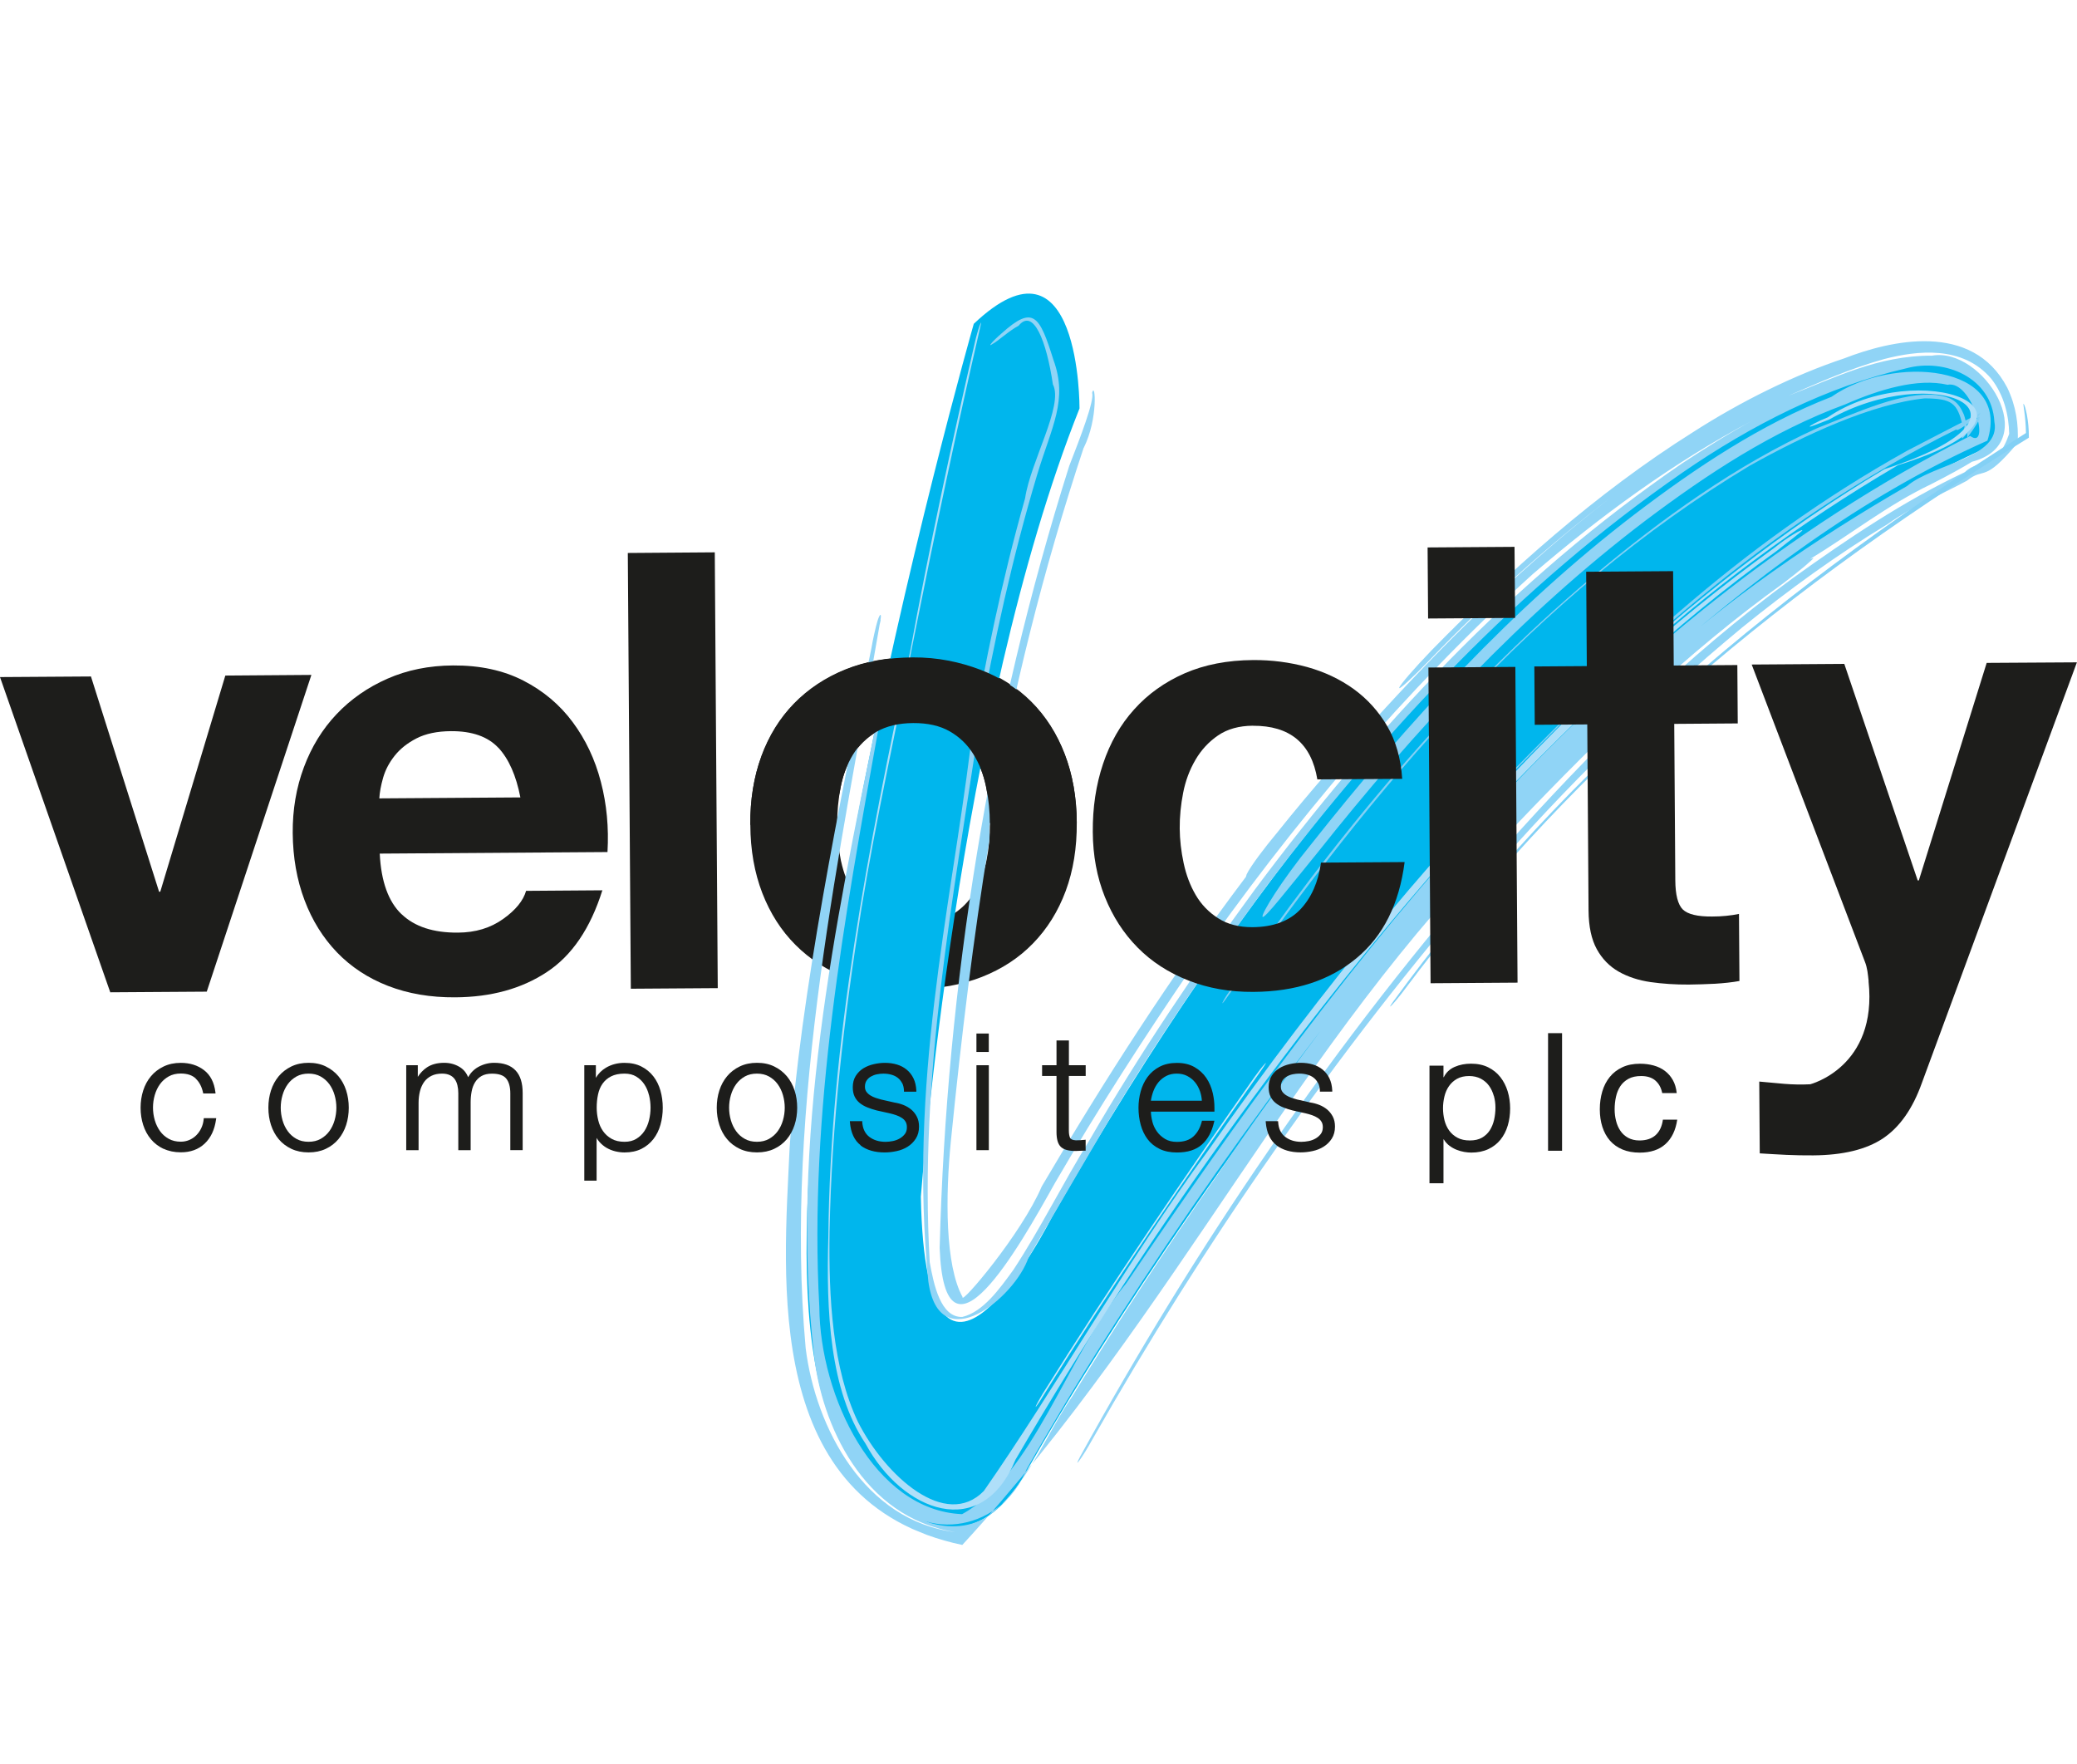
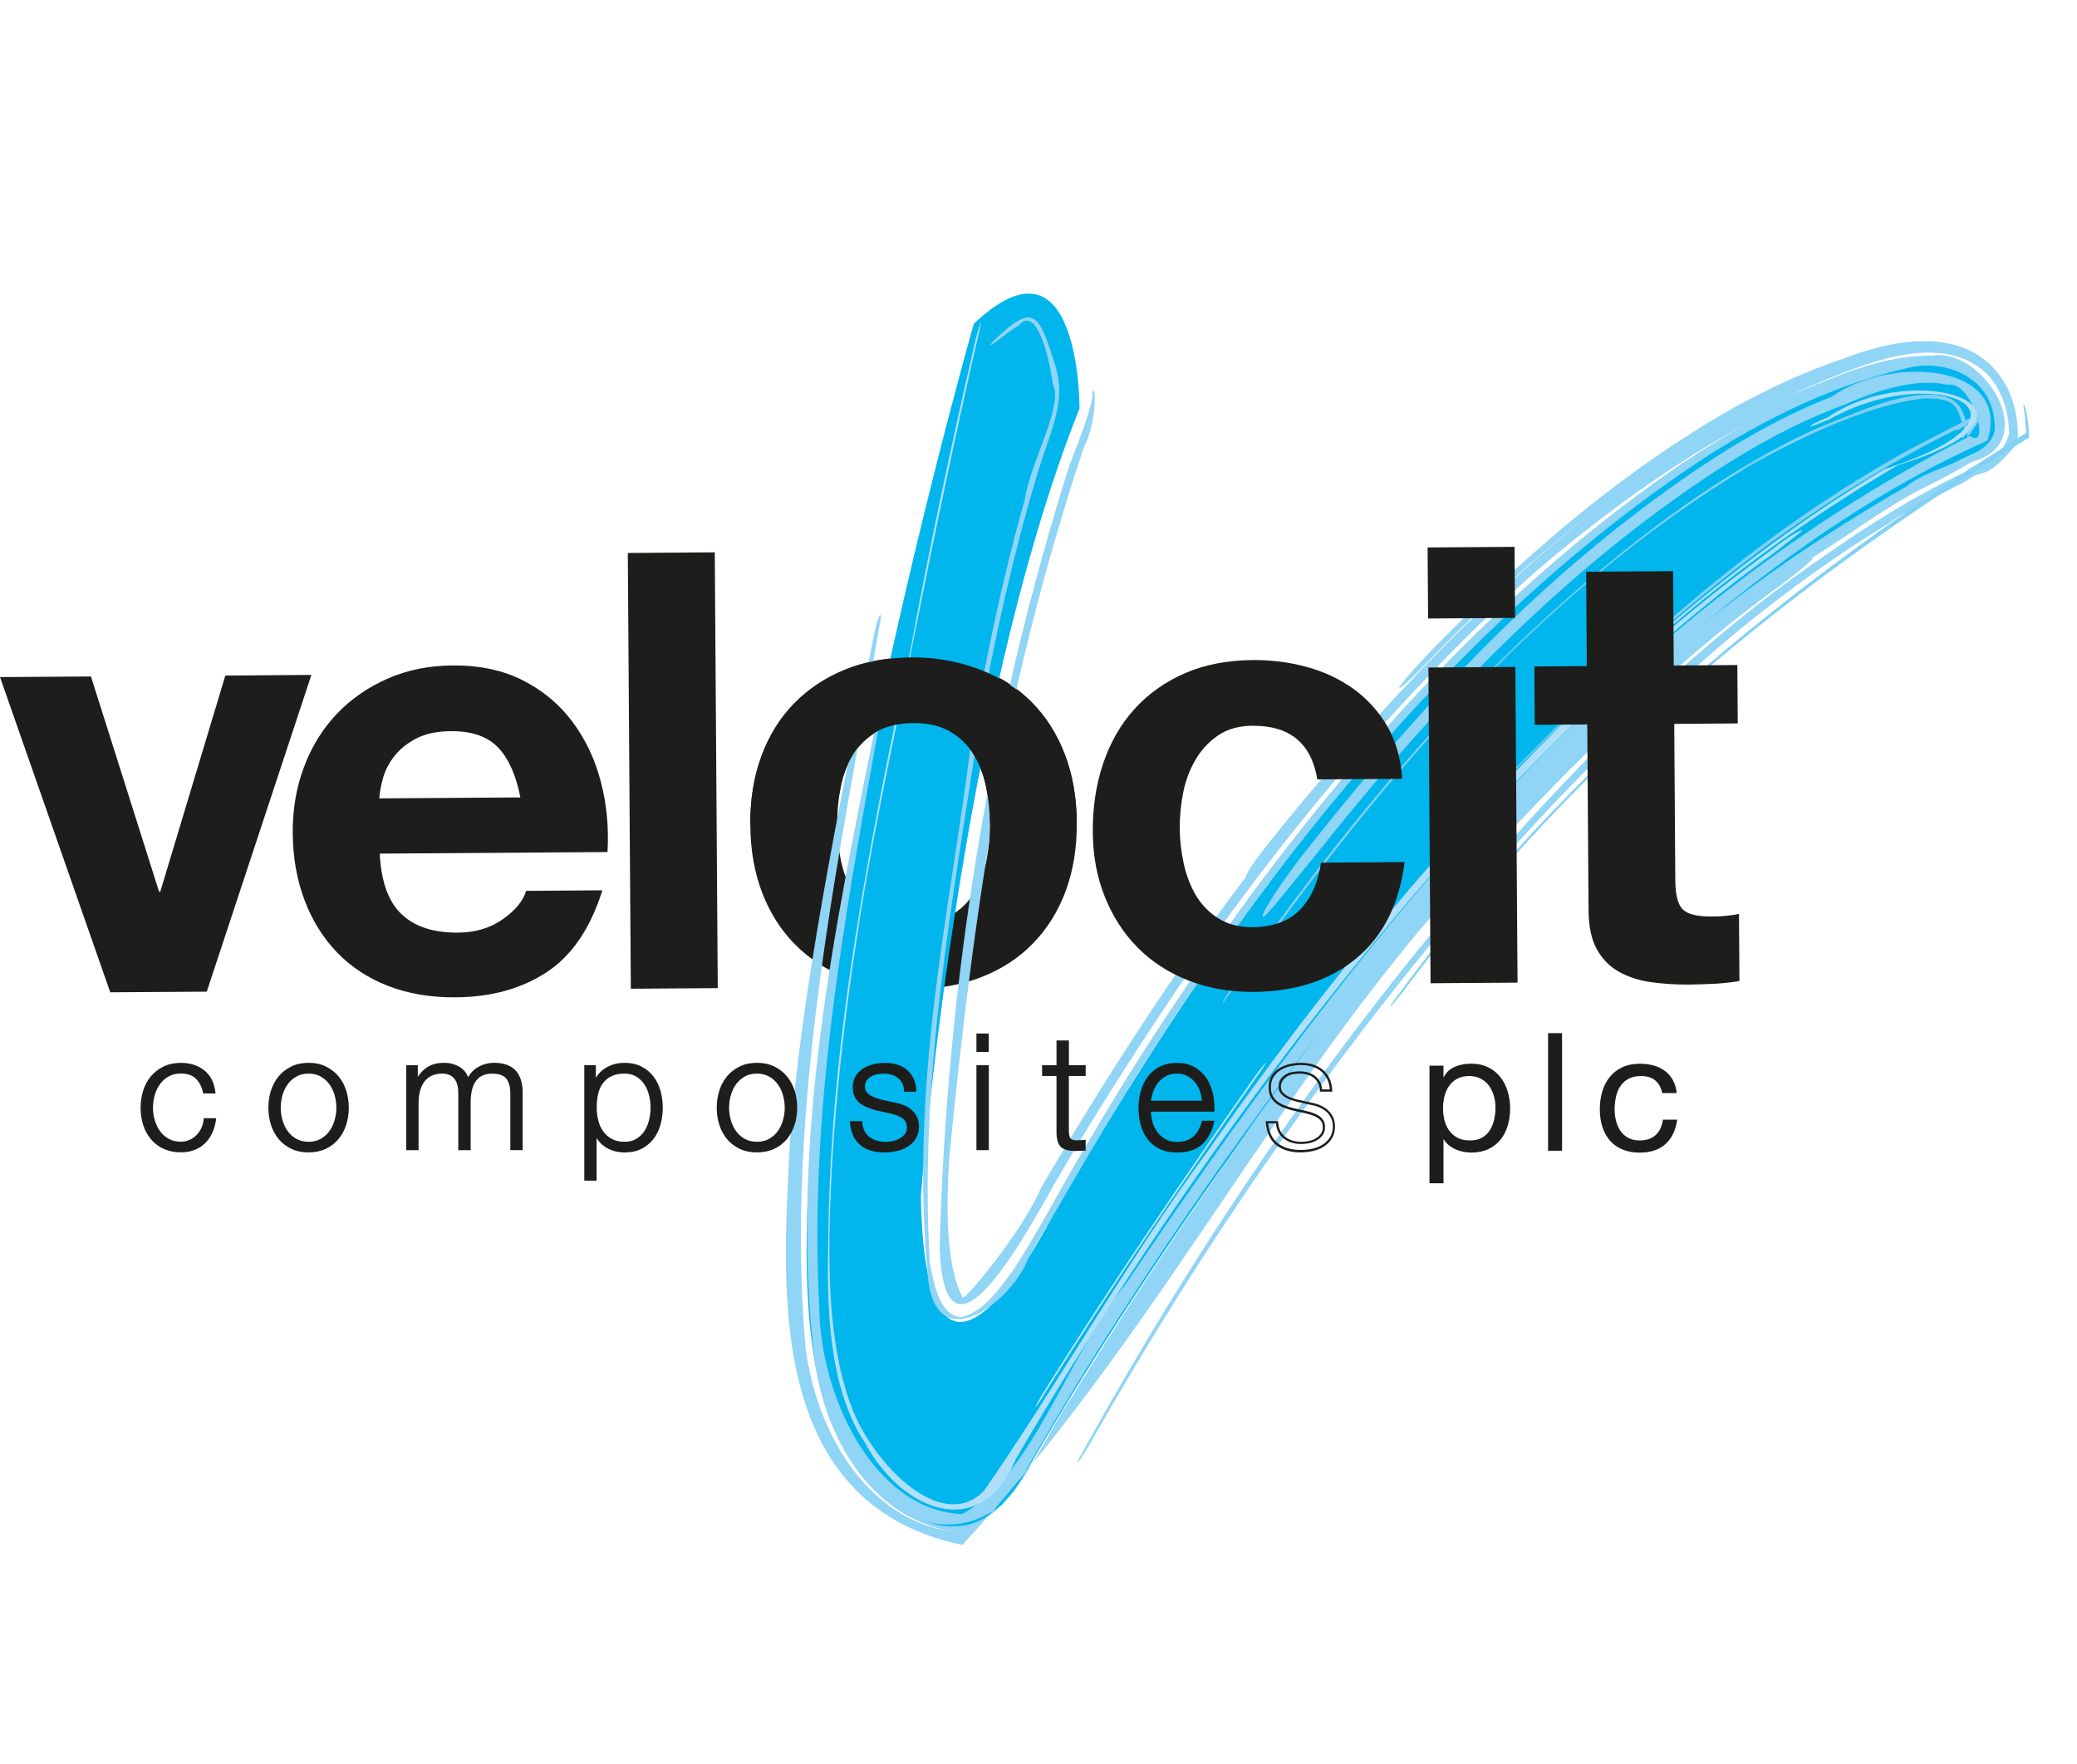
<svg xmlns="http://www.w3.org/2000/svg" id="Layer_1" viewBox="0 0 453.97 385.47">
  <defs>
    <style>.cls-1{clip-path:url(#clippath);}.cls-2{fill:none;}.cls-2,.cls-3,.cls-4,.cls-5,.cls-6,.cls-7,.cls-8{stroke-width:0px;}.cls-3{fill:#1d1d1b;}.cls-4{fill:#c9e8fb;}.cls-5{fill:#afdff9;}.cls-6{fill:#90d4f6;}.cls-7{fill:#83d0f5;}.cls-8{fill:#00b6ed;}</style>
    <clipPath id="clippath">
      <rect class="cls-2" x="121.16" y="81.96" width="325.87" height="221.55" transform="translate(-1.79 382.8) rotate(-67.77)" />
    </clipPath>
  </defs>
  <path class="cls-3" d="m166.41,165.26c1.65-4.51,4.03-8.34,7.13-11.52,3.09-3.17,6.82-5.65,11.16-7.41,4.33-1.76,9.22-2.66,14.65-2.7,5.44-.04,10.35.79,14.77,2.49,4.41,1.7,8.19,4.12,11.32,7.25,3.14,3.15,5.56,6.94,7.28,11.42,1.71,4.48,2.59,9.46,2.63,14.98.04,5.51-.77,10.5-2.42,14.95-1.66,4.45-4.04,8.27-7.14,11.45-3.08,3.18-6.82,5.62-11.22,7.35-4.4,1.71-9.3,2.6-14.72,2.63-5.42.04-10.32-.77-14.69-2.43-4.38-1.65-8.12-4.05-11.26-7.19-3.14-3.13-5.56-6.92-7.28-11.35-1.71-4.43-2.6-9.41-2.62-14.92-.05-5.51.77-10.51,2.42-15m17.42,22.97c.56,2.61,1.48,4.95,2.78,7.03,1.29,2.07,3.01,3.72,5.15,4.95,2.14,1.23,4.8,1.83,7.99,1.81,3.19-.02,5.87-.67,8.03-1.92,2.16-1.25,3.88-2.93,5.15-5.03,1.27-2.08,2.16-4.45,2.68-7.07.52-2.61.77-5.29.74-8.05-.02-2.74-.31-5.44-.86-8.1-.55-2.66-1.47-5-2.77-7.03-1.29-2.03-3.03-3.68-5.22-4.96-2.18-1.27-4.86-1.89-8.05-1.87-3.19.03-5.84.68-7.96,1.99-2.12,1.3-3.83,2.97-5.09,5.02-1.27,2.05-2.17,4.4-2.68,7.08-.51,2.66-.76,5.37-.74,8.11.02,2.75.3,5.43.84,8.05" />
  <path class="cls-8" d="m212.84,70.76s-60.36,211.61-25.94,248.19c0,0,20.11,30.45,36.62,4.08,0,0,97.66-176.39,213.16-226.27,0,0,3.46-29.64-36.7-11.73,0,0-81.61,25.32-170.14,181.11,0,0-27.43,54.15-28.57-4.6,0,0,7.98-105.25,34.68-172.28,0,0,.25-40.62-23.1-18.5" />
  <g class="cls-1">
    <path class="cls-6" d="m236.86,97.84c-8.83,26.62-15.74,54.13-20.51,82.11-.27,1.58.1,2.44-.16,4.03-3.43,20.9-6.06,42.5-8.34,65.24-1.23,12.24-1.29,27.31,2.54,34.24-.5,1.91,12.84-13.7,17.31-24.18,13.62-23.13,28.21-45.92,44.62-67.65l.16-.55c.86-1.79,3.89-5.8,6.63-9.07,7.61-9.54,15.62-18.6,23.87-27.47,15.22-16.56,31.38-32.15,49.07-45.8-14.17,10.88-27.39,22.84-39.63,35.56-3.67,3.8-6.75,6.63-6.59,6,.12-.58,3.28-4.25,7.12-8.23,16.8-17.14,35.88-34.29,57.09-47.62,10.35-6.66,22.11-12.5,33.11-16.15,9.88-3.84,27.93-8.2,35.59,6.45,1.9,3.97,2.47,7.92,2.27,12.03-7.61,9.12-7.15,5.1-11.12,8.29-5.77,3.12-11.87,5.59-17.23,9.42-11.22,6.79-21.79,14.48-31.93,22.69-20.07,16.64-38.61,34.82-55.43,54.22-33.63,38.79-62.3,80.59-86.56,123.22-.93,1.69-2.13,3.64-2.73,4.44-.77,1.08-.68.68.13-.84,24.52-44.52,55-90.32,92.6-132.86,18.86-21.16,39.48-41.76,63.17-59.05,11.87-8.52,24.16-16.81,37.54-23.12,3.21-3.16,6.8-.07,9.7-8.37-.09-4.11-1.12-8.43-3.88-12-6.27-7.43-16.33-6.2-23.45-4.35-7.54,2.1-14.04,5.06-20.96,8.02,10.1-3.89,19.63-8.83,31.41-8.76,11.17-1.99,24.42,19.07,8.76,23.18-1.95,1.2-5.15,2.98-8.99,4.93-9.36,4.46-17.57,10.96-26.4,16.33l.72-.21c.06.16-2.86,2.69-6.56,5.49-21.22,15.23-40,33.51-58.13,52.52l-1.26,1.34c-47.25,46.76-72.88,105.07-120.08,156.33-43.73-9.16-39.06-57.82-37.74-86.88,2.29-33.18,11.18-76.75,17.88-109.13.3-1.81.92-4.57,1.3-5.84.44-1.5.98-2.12.68-.32.12-.04-.07.4-.18,1-8.25,47.9-20.96,105.14-16.18,158.13,2.15,17.45,12.93,37.86,32.75,40.23-20.4-3.17-29.34-23.84-30.93-38.77-5.34-46.66,4.56-93.98,13.61-138.04l-.57,1.79c.84-3.94,1.82-7.57,2.09-7.62.33-.35-.17,2.88-1.01,6.89-7.48,41.51-15.28,84.06-12.95,126.55.14,19.62,12.06,44.48,31.2,45.28,15.53-8.47,22.85-34.48,35.94-50.53,48.26-71.48,103.84-144.38,184.4-185.1,4.59,3.31.53-12.31-4.96-11.19-6.44-1.51-14.89,1-22.34,4.28-16.01,5.9-30.09,15.19-43.68,25.41-27.07,20.55-50.42,45.79-71.73,72.64-6.46,7.91-11.55,14.48-11.95,13.94-.35-.57,4.09-7.84,10.62-15.85,21.01-26.57,43.96-51.63,70.7-72.11,13.32-10.14,27.58-19.68,43.01-25.67,13.39-9.38,39.42-7.1,34.1,9.57-27.8,12.33-52.01,30.75-74.2,50.59,17.16-15.85,36.61-29.1,56.65-40.68,5.77-4.91,20.64-6.13,19.07-14.07-.53-9.51-10.72-13.98-19.33-11.63-17.28,3.98-33.81,12.42-48.78,22.73-35.98,24.81-65.04,56.38-90.78,90.14-12.64,17.12-24.71,34.74-35.76,53.3l-16.47,28.16c-2.89,8.69-19.53,22.47-21.89,5.15-4.29-43.23,4.72-80.63,9.26-116.98,3.11-18.16,6.78-36.05,11.89-54.1,1.18-8.02,8.49-20.34,6.08-24.9-1.38-9.39-4.24-16.81-7.5-12.82-2.01,1.04-4.63,3.46-5.67,3.97-1.19.84-.21-.43,1.99-2.33,6.91-6.21,8.25-3.9,11.3,5.82,3.22,8.79-.37,14.55-3.54,25.03-5.44,18.14-9.43,36.44-12.77,55.03-5.45,37.1-13.1,75.72-10.73,117.14.87,4.87,2.38,12.13,7.12,11.96,4.56-1.09,8.14-6.13,11.19-10.33,5.92-9.01,10.83-19,16.6-28.29,10.99-18.98,23.22-37.11,36.13-54.75,26.09-34.98,56.24-67.77,93.49-93.23,5.11-3.33,10.23-6.58,15.55-9.44-17.58,9.3-33.54,21.05-48.28,33.7-28.1,25.5-52.46,54.44-74.05,85.32-10.66,15.56-20.89,31.42-30.42,47.82-7.85,14.06-24.06,42.83-25.16,14.14,1.49-57.46,10.82-115.56,28.32-170.92,2.38-6.11,5.58-14.4,5-15.97.68-2.71,1.38,5.62-1.84,12.04m29.11,159.06c7.21-10.82,14.92-21.36,22.76-31.8-15.62,20.28-30.38,41.25-44.25,62.87-6.97,10.8-13.64,21.8-20.05,32.97-5.17,13.14-21.92,16.77-31.09,5.3,5.97,7.14,17.94,10.62,25.15,2.89,7.01-6.84,10.45-16.16,15.93-24.11,10.09-16.48,20.7-32.66,31.55-48.14" />
    <path class="cls-4" d="m227.73,305.51c15.35-24.66,32.42-49.65,48.07-71.78.74-1.06,1.15-1.74.68-1.25-.49.49-1.42,1.68-2.29,2.91-14.94,21.26-31.55,45.61-46.3,69.21-.87,1.45-1.53,2.65-1.51,2.82-.08.28.62-.71,1.35-1.9" />
    <path class="cls-7" d="m269.03,216.8c30.93-44.37,66.59-86.9,113.37-115,11.94-6.69,26.71-13.55,38.29-14.74,5.94.05,7.11,1,8.28,5.93,1.9-1.62-3.58,8.87,3.96-2.79l-5.31,2.72-10.7,5.54c-37.86,21.11-64.56,47.49-93.62,77.59-.96,1-1.86,2.05-2.02,2.37.03.11.75-.56,1.71-1.57,31.17-32.88,62.98-62.32,104.59-82.99.27,1.21,9.54-7.89,2.41,1.8.07-1.71-.25-3.64-.75-5.07-1.19-2.79-2.57-3.8-6.07-4.27-7.43-.7-16.49,3.47-25.98,7.25-17.65,8-34.12,19.84-49.32,32.63-30.53,25.79-56.35,57.05-79.25,90.58-1,1.4-1.47,2.37-1.45,2.48.16-.01.95-1.22,1.85-2.45" />
    <path class="cls-7" d="m442.82,94.63c-59.98,37.73-104.75,78.21-138.3,124.24-.85,1.17-.89,1.4-.22.7.65-.69,1.92-2.23,2.72-3.33,33.86-45.16,76.34-83.62,136.43-120.59.04-3.81-.8-7.01-1.15-7.41-.22-.1.47,2.54.51,6.39" />
    <path class="cls-5" d="m222,318.93c30.01-51.37,64.94-99.81,104.08-142.7,19.29-20.07,39.43-39.54,62.2-55.79,3.13-2.5,5.76-4.4,5.65-4.56-.15-.23-3.02,1.37-6.16,3.88-11.46,8.28-22.39,17.11-32.78,26.58.26-.32.33-.49.19-.47,18.04-16.79,38.13-31.56,59.63-44.19,38.11-11.8,4.24-23.84-15.32-10.47-2.31.91-4.05,1.91-3.95,2,.04.18,2-.65,4.26-1.52,22.62-12.89,50.07-1.38,12.1,10.83-22.26,13.29-42.38,29.35-61.17,46.61-1.38,1.27-2.97,2.78-4.59,4.4-30.73,30.03-57.18,62.35-81.92,97.71-17.79,24.22-33.84,52.62-49.18,74.6-8.32,8.54-21.49-3.18-27.53-15.12-5.52-11.66-6.42-26.98-6.19-41.57.45-23.35,3.14-46.73,6.94-70.42,3.25-19.9,7.8-40.18,11.29-58.3,4.98-24.96,9.68-47.19,14.67-68.8.32-1.31.26-1.47-.09-.49-.27.72-.8,2.52-1.03,3.62-4.97,21.55-10.12,45.48-14.16,67.57-9.18,42.77-17.49,85.51-17.89,127.99-.47,16.19.27,33.48,8.13,45.18,8.08,14.97,25.4,21.56,32.81,3.43" />
  </g>
  <polygon class="cls-3" points="24.1 216.86 0 147.97 19.88 147.84 34.77 194.88 35.03 194.88 49.25 147.64 68.06 147.5 45.19 216.72 24.1 216.86" />
  <path class="cls-3" d="m87.79,199.8c2.85,2.73,6.96,4.06,12.3,4.02,3.83-.02,7.11-1.01,9.86-2.97,2.75-1.95,4.42-4.01,5.04-6.16l16.67-.12c-2.62,8.33-6.67,14.29-12.17,17.89-5.49,3.62-12.14,5.45-19.98,5.5-5.43.04-10.32-.8-14.7-2.5-4.38-1.7-8.09-4.15-11.15-7.32-3.05-3.18-5.43-6.98-7.1-11.42-1.68-4.44-2.53-9.32-2.58-14.64-.04-5.16.78-9.96,2.45-14.42,1.66-4.45,4.04-8.32,7.13-11.58,3.1-3.28,6.8-5.85,11.11-7.75,4.31-1.9,9.09-2.87,14.34-2.9,5.87-.04,10.98,1.06,15.36,3.3,4.37,2.24,7.98,5.27,10.8,9.08,2.83,3.8,4.89,8.16,6.16,13.05,1.28,4.88,1.76,10.01,1.45,15.35l-49.78.34c.3,6.11,1.9,10.51,4.76,13.24m21.18-36.35c-2.3-2.46-5.76-3.68-10.38-3.65-3.02.02-5.53.55-7.53,1.58-2,1.03-3.59,2.3-4.78,3.81-1.2,1.51-2.03,3.11-2.51,4.79-.48,1.68-.76,3.19-.83,4.51l30.83-.21c-.93-4.78-2.52-8.38-4.8-10.85" />
  <polygon class="cls-3" points="156.23 120.71 156.88 215.95 137.88 216.08 137.22 120.85 156.23 120.71" />
  <path class="cls-3" d="m273.84,158.6c-3.02.02-5.56.73-7.59,2.11-2.04,1.39-3.69,3.17-4.96,5.35-1.28,2.18-2.18,4.59-2.69,7.21-.51,2.62-.77,5.21-.75,7.79.02,2.49.31,5,.86,7.57.55,2.57,1.42,4.89,2.64,6.97,1.21,2.07,2.85,3.78,4.91,5.08,2.05,1.32,4.55,1.96,7.48,1.95,4.54-.03,8.03-1.32,10.46-3.87,2.42-2.55,3.94-5.97,4.53-10.24l18.28-.12c-1.18,9.17-4.69,16.18-10.54,21.02-5.84,4.85-13.34,7.3-22.51,7.35-5.16.04-9.9-.8-14.23-2.5-4.32-1.7-8.02-4.09-11.07-7.18-3.07-3.1-5.45-6.79-7.18-11.1-1.72-4.29-2.6-9.02-2.63-14.17-.04-5.33.7-10.29,2.24-14.88,1.53-4.58,3.79-8.57,6.8-11.9,3.01-3.36,6.7-5.99,11.04-7.89,4.36-1.9,9.33-2.86,14.94-2.9,4.09-.03,8.03.49,11.82,1.52,3.79,1.05,7.18,2.65,10.18,4.81,2.99,2.17,5.43,4.86,7.33,8.1,1.89,3.24,2.98,7.08,3.28,11.53l-18.55.12c-1.3-7.87-6.01-11.77-14.1-11.72" />
  <path class="cls-3" d="m312.14,135.17l-.11-15.53,19-.13.12,15.53-19.01.13Zm19.07,10.57l.48,69.01-19.01.13-.47-69,19-.13Z" />
  <path class="cls-3" d="m379.73,145.35l.09,12.75-13.88.1.23,34.16c.02,3.2.57,5.34,1.64,6.4,1.08,1.05,3.22,1.57,6.42,1.54,1.06,0,2.09-.05,3.06-.15.98-.1,1.92-.23,2.8-.42l.1,14.66c-1.6.29-3.38.48-5.32.6-1.96.1-3.88.16-5.74.18-2.94.02-5.73-.17-8.36-.54-2.64-.39-4.96-1.14-6.98-2.29-2.01-1.15-3.61-2.78-4.78-4.91-1.17-2.13-1.77-4.93-1.8-8.4l-.28-40.71-11.48.08-.09-12.75,11.47-.08-.14-20.62,19-.13.14,20.62,13.88-.1Z" />
  <path class="cls-3" d="m183.6,172.77c.04-.25.09-.5.14-.74.51-2.62,1.4-4.97,2.67-7.07,1.27-2.09,2.99-3.77,5.15-5.03,2.17-1.24,4.84-1.89,8.03-1.91,3.2-.02,5.86.59,7.99,1.81,2.13,1.22,3.86,2.87,5.15,4.96,1.31,2.07,2.22,4.42,2.78,7.03.04.2.08.41.12.62.47,2.42.71,4.9.72,7.43h.77s18.23-.09,18.23-.09c-.03-5.51-.91-10.48-2.63-14.91-1.72-4.43-4.15-8.22-7.28-11.35-3.14-3.13-6.89-5.54-11.26-7.19-4.37-1.65-9.23-2.7-14.65-2.66-5.43.04-10.04.85-14.44,2.56-4.39,1.72-8.46,4.47-11.54,7.65-3.1,3.18-5.47,7-7.14,11.45-1.65,4.46-2.45,9.45-2.42,14.95l18.01-.11" />
-   <path class="cls-3" d="m408.43,214.44c-.16-1.51-.28-2.94-.83-4.29l-24.73-64.92,20.24-.14,16.04,47.32h.25s14.83-47.54,14.83-47.54l19.72-.12-33.88,91.91c-2.01,5.64-4.84,9.67-8.5,12.12-3.65,2.44-8.74,3.67-15.27,3.72-1.97.02-3.92-.03-5.83-.11-1.93-.09-3.88-.21-5.84-.33l-.11-15.69c1.78.16,3.62.32,5.5.5,1.88.15,3.75.19,5.64.09,0,0,14.76-3.75,12.75-22.51" />
  <path class="cls-3" d="m42.94,235.54c-.82-.77-1.96-1.15-3.43-1.15-1.05,0-1.97.22-2.77.66-.79.44-1.45,1.03-1.98,1.75-.52.72-.92,1.55-1.19,2.47-.27.92-.4,1.86-.4,2.82s.13,1.9.4,2.82c.27.92.66,1.74,1.19,2.47.53.72,1.18,1.31,1.98,1.75.79.44,1.72.67,2.77.67.68,0,1.32-.13,1.92-.38.61-.26,1.14-.61,1.61-1.07.47-.45.85-1,1.15-1.63.3-.63.49-1.32.56-2.06h2.21c-.3,2.19-1.11,3.9-2.42,5.13-1.31,1.23-2.99,1.84-5.04,1.84-1.38,0-2.6-.25-3.66-.75-1.06-.5-1.95-1.18-2.68-2.05-.72-.86-1.27-1.87-1.65-3.03-.37-1.16-.56-2.39-.56-3.69s.19-2.54.56-3.69c.37-1.15.92-2.16,1.65-3.03.72-.86,1.62-1.55,2.68-2.06,1.06-.51,2.28-.77,3.66-.77,1.94,0,3.58.51,4.92,1.54,1.34,1.03,2.14,2.58,2.4,4.65h-2.21c-.3-1.35-.86-2.41-1.68-3.18Z" />
  <path class="cls-3" d="m35.75,251.08c-1.09-.52-2.02-1.22-2.76-2.11h0c-.75-.89-1.31-1.93-1.69-3.11h0c-.38-1.18-.57-2.44-.57-3.77h0c0-1.33.19-2.59.57-3.77h0c.38-1.18.94-2.22,1.69-3.11h0c.74-.89,1.67-1.6,2.76-2.13h0c1.1-.53,2.36-.8,3.77-.8h0c1.98,0,3.68.53,5.07,1.59h0c1.4,1.07,2.23,2.7,2.49,4.82h0l.03.28h-2.69l-.04-.19c-.29-1.32-.83-2.33-1.61-3.06h0l.17-.18.17-.18c.82.77,1.38,1.82,1.71,3.12h1.72c-.29-1.89-1.04-3.27-2.26-4.21h0c-1.29-.99-2.87-1.49-4.76-1.49h0c-1.35,0-2.53.25-3.55.75h0c-1.03.5-1.89,1.16-2.59,2h0c-.7.84-1.23,1.82-1.6,2.94h0c-.37,1.13-.55,2.33-.55,3.62h0c0,1.28.18,2.49.55,3.61h0c.36,1.13.9,2.11,1.6,2.94h0c.7.83,1.56,1.49,2.59,1.98h0c1.02.48,2.21.73,3.55.73h0c2,0,3.61-.59,4.87-1.77h0c1.2-1.13,1.97-2.68,2.3-4.69h-1.69c-.09.69-.27,1.33-.56,1.92h0c-.31.65-.72,1.22-1.21,1.7h0c-.49.48-1.05.85-1.69,1.12h0c-.64.27-1.31.4-2.02.4h0c-1.08,0-2.05-.23-2.89-.7h0c-.82-.46-1.51-1.07-2.06-1.82h0c-.54-.75-.95-1.6-1.23-2.55h0c-.28-.94-.41-1.91-.41-2.89h0c0-.98.14-1.94.41-2.89h0c.27-.95.69-1.8,1.23-2.54h0c.55-.75,1.23-1.36,2.06-1.82h0c.83-.46,1.8-.7,2.89-.7h0c1.51,0,2.73.4,3.6,1.22h0l-.17.18-.17.18c-.76-.72-1.83-1.08-3.26-1.09h0c-1.01,0-1.89.21-2.64.63h0c-.76.43-1.39.98-1.9,1.68h0c-.51.7-.89,1.5-1.15,2.39h0c-.26.9-.39,1.81-.39,2.75h0c0,.93.13,1.85.39,2.75h0c.26.9.65,1.69,1.15,2.39h0c.5.7,1.13,1.25,1.9,1.68h0c.75.42,1.63.63,2.64.63h0c.64,0,1.25-.12,1.83-.36h0c.58-.25,1.09-.58,1.53-1.02h0c.44-.43.81-.95,1.1-1.56h0c.29-.6.47-1.26.54-1.98h0l.02-.22h2.72l-.04.28c-.31,2.24-1.14,4.01-2.49,5.28h0c-1.35,1.27-3.11,1.91-5.21,1.9h-.02c-1.4,0-2.65-.26-3.75-.78h0Z" />
  <path class="cls-3" d="m71.1,233.3c1.06.51,1.95,1.2,2.68,2.06.72.86,1.27,1.87,1.64,3.03.37,1.16.56,2.39.56,3.69s-.19,2.54-.56,3.69c-.37,1.15-.92,2.16-1.64,3.03-.72.86-1.62,1.55-2.68,2.05-1.06.5-2.28.75-3.66.75s-2.6-.25-3.66-.75c-1.06-.5-1.95-1.18-2.68-2.05-.72-.86-1.27-1.87-1.64-3.03-.37-1.16-.56-2.39-.56-3.69s.19-2.54.56-3.69c.37-1.15.92-2.16,1.64-3.03.72-.86,1.62-1.55,2.68-2.06,1.06-.51,2.28-.77,3.66-.77s2.6.26,3.66.77Zm-6.42,1.75c-.79.44-1.45,1.03-1.98,1.75-.52.72-.92,1.55-1.19,2.47-.27.92-.4,1.86-.4,2.82s.13,1.9.4,2.82c.27.92.67,1.74,1.19,2.47.53.72,1.18,1.31,1.98,1.75.79.44,1.72.67,2.77.67s1.97-.22,2.77-.67c.79-.44,1.45-1.03,1.98-1.75.52-.72.92-1.55,1.19-2.47.27-.92.4-1.86.4-2.82s-.13-1.9-.4-2.82c-.27-.92-.67-1.74-1.19-2.47-.53-.72-1.18-1.31-1.98-1.75-.79-.44-1.72-.66-2.77-.66s-1.97.22-2.77.66Z" />
  <path class="cls-3" d="m67.44,251.85c-1.41,0-2.66-.26-3.76-.78h0c-1.09-.52-2.02-1.22-2.76-2.11h0c-.74-.89-1.31-1.93-1.69-3.11h0c-.38-1.18-.57-2.44-.57-3.77h0c0-1.33.19-2.59.57-3.77h0c.38-1.18.95-2.22,1.69-3.11h0c.75-.89,1.67-1.6,2.76-2.13h0c1.1-.53,2.36-.8,3.77-.8h0c1.41,0,2.67.26,3.77.8h0l-.11.23-.11.22c-1.02-.5-2.2-.74-3.55-.75h0c-1.35,0-2.52.25-3.55.75h0c-1.03.5-1.89,1.16-2.6,2h0c-.7.84-1.23,1.82-1.6,2.94h0c-.37,1.13-.55,2.33-.55,3.62h0c0,1.28.18,2.49.55,3.61h0c.36,1.13.9,2.11,1.6,2.94h0c.7.83,1.56,1.49,2.59,1.98h0c1.02.48,2.2.73,3.55.73h0c1.35,0,2.53-.25,3.55-.73h0c1.03-.49,1.89-1.15,2.59-1.98h0c.7-.84,1.23-1.82,1.6-2.94h0c.36-1.13.55-2.33.55-3.61h0c0-1.28-.18-2.49-.55-3.62h0c-.37-1.13-.9-2.1-1.6-2.94h0c-.7-.84-1.56-1.5-2.59-2h0l.11-.22.11-.23c1.09.53,2.01,1.24,2.76,2.13h0c.74.89,1.31,1.93,1.69,3.11h0c.38,1.18.57,2.44.57,3.77h0c0,1.33-.19,2.59-.57,3.77h0c-.38,1.18-.95,2.22-1.69,3.11h0c-.75.89-1.67,1.6-2.76,2.11h0c-1.09.52-2.35.78-3.75.78h-.02Zm-2.89-2.52c-.82-.46-1.51-1.07-2.06-1.82h0c-.54-.75-.95-1.6-1.23-2.55h0c-.27-.94-.41-1.91-.41-2.89h0c0-.98.14-1.94.41-2.89h0c.28-.95.69-1.8,1.23-2.54h0c.55-.75,1.24-1.36,2.06-1.82h0c.83-.46,1.8-.7,2.89-.7h0c1.09,0,2.05.23,2.89.7h0c.82.46,1.51,1.07,2.06,1.82h0c.54.75.95,1.6,1.23,2.54h0c.27.94.41,1.91.41,2.89h0c0,.98-.14,1.94-.41,2.89h0c-.28.95-.69,1.8-1.23,2.55h0c-.55.75-1.23,1.36-2.06,1.82h0c-.83.47-1.8.7-2.89.7h0c-1.08,0-2.05-.23-2.89-.7h0Zm-1.65-12.39c-.51.7-.89,1.5-1.15,2.39h0c-.26.9-.39,1.81-.39,2.75h0c0,.93.13,1.85.39,2.75h0c.26.9.64,1.69,1.15,2.39h0c.51.7,1.13,1.25,1.9,1.68h0c.75.42,1.63.63,2.64.63h0c1.01,0,1.89-.21,2.64-.63h0c.76-.43,1.39-.98,1.9-1.68h0c.51-.7.89-1.49,1.15-2.39h0c.26-.9.39-1.81.39-2.75h0c0-.93-.13-1.85-.39-2.75h0c-.26-.9-.64-1.69-1.15-2.39h0c-.51-.69-1.14-1.25-1.9-1.68h0c-.75-.42-1.63-.63-2.64-.63h0c-1.01,0-1.89.21-2.64.63h0c-.76.43-1.39.98-1.9,1.68h0Z" />
  <path class="cls-3" d="m91.07,233.05v3.04h.1c.58-1.12,1.35-1.99,2.29-2.62.95-.63,2.15-.94,3.62-.94,1.19,0,2.27.29,3.24.87.97.58,1.62,1.47,1.94,2.66.54-1.19,1.33-2.08,2.38-2.66,1.05-.58,2.17-.87,3.36-.87,3.99,0,5.99,2.11,5.99,6.33v12.25h-2.21v-12.15c0-1.49-.31-2.63-.95-3.41-.63-.78-1.74-1.17-3.32-1.17-.96,0-1.75.18-2.38.54-.63.36-1.13.85-1.51,1.45-.37.61-.64,1.3-.79,2.08-.15.78-.23,1.59-.23,2.43v10.22h-2.21v-12.25c0-.61-.06-1.18-.19-1.73-.13-.55-.34-1.03-.63-1.43-.29-.41-.68-.73-1.17-.96-.49-.23-1.08-.35-1.79-.35-.93,0-1.74.17-2.43.51-.69.34-1.25.81-1.68,1.4-.43.59-.75,1.29-.96,2.1-.21.81-.31,1.69-.31,2.64v10.08h-2.21v-18.06h2.03Z" />
  <path class="cls-3" d="m111.54,251.36v-12.39c0-1.46-.31-2.54-.89-3.25h0c-.56-.7-1.58-1.08-3.13-1.08h0c-.93,0-1.67.18-2.26.51h0c-.6.34-1.06.8-1.42,1.37h0c-.36.58-.61,1.24-.75,2h0c-.15.77-.22,1.56-.22,2.38h0v10.47h-2.7v-12.5c0-.59-.06-1.15-.19-1.68h0c-.12-.52-.32-.97-.59-1.35h0c-.27-.37-.62-.67-1.08-.88h0c-.45-.21-1.01-.33-1.68-.33h0c-.9,0-1.68.16-2.32.48h0c-.65.32-1.18.76-1.59,1.32h0c-.41.57-.72,1.24-.92,2.02h0c-.2.78-.31,1.64-.31,2.58h0v10.33h-2.7v-18.56h2.28v.25-.25h.25v2.54c.54-.86,1.22-1.55,2.01-2.08h0c1-.66,2.26-.99,3.76-.99h0c1.23,0,2.36.3,3.37.91h0c.86.52,1.48,1.27,1.86,2.23h0c.54-.96,1.28-1.71,2.21-2.23h0c1.09-.6,2.25-.91,3.48-.91h0c2.04,0,3.61.54,4.67,1.66h0c1.06,1.12,1.56,2.77,1.56,4.92h0v12.5h-2.7Zm-.5-15.96c.68.85,1,2.04,1,3.57h0v11.9h1.71v-12c-.04-4.14-1.85-6.05-5.74-6.08h0c-1.15,0-2.22.28-3.24.84h0c-1,.56-1.75,1.4-2.27,2.54h0l-.29.63-.18-.67c-.32-1.14-.92-1.96-1.83-2.51h0c-.93-.56-1.96-.84-3.11-.84h0c-1.43,0-2.59.31-3.48.9h0c-.91.61-1.64,1.44-2.21,2.53h0l-.07.13h-.51v-3.04h-1.53v17.56h1.71v-9.83c0-.98.11-1.88.32-2.71h0c.22-.83.55-1.56,1-2.18h0c.45-.63,1.05-1.12,1.77-1.48h0c.73-.36,1.58-.53,2.54-.53h0c.73,0,1.36.12,1.89.37h0c.52.25.95.6,1.27,1.04h0c.31.44.53.95.67,1.52h0c.13.57.2,1.17.2,1.79h0v12s1.7,0,1.7,0v-9.97c0-.85.08-1.68.23-2.48h0c.16-.81.43-1.53.82-2.17h0c.39-.64.93-1.16,1.6-1.54h0c.68-.39,1.52-.57,2.5-.57h0c1.62,0,2.82.4,3.52,1.26h0Z" />
  <path class="cls-3" d="m129.99,233.05v3.43h.07c.51-1.26,1.35-2.23,2.5-2.92,1.15-.69,2.47-1.03,3.94-1.03,1.38,0,2.57.26,3.59.77,1.02.51,1.86,1.21,2.54,2.08.68.87,1.18,1.89,1.5,3.04.33,1.15.49,2.37.49,3.66s-.16,2.5-.49,3.66c-.33,1.16-.83,2.17-1.5,3.04-.68.87-1.52,1.56-2.54,2.06-1.02.5-2.21.75-3.59.75-.65,0-1.31-.08-1.96-.25-.65-.16-1.26-.41-1.82-.74-.56-.33-1.06-.73-1.49-1.22-.43-.49-.76-1.06-1-1.72h-.07v10.08h-2.21v-24.71h2.03Zm12.09,6.25c-.22-.92-.57-1.74-1.05-2.47-.48-.72-1.09-1.31-1.84-1.77-.75-.46-1.65-.68-2.69-.68-1.21,0-2.23.21-3.04.63-.82.42-1.47.98-1.96,1.68-.49.7-.83,1.52-1.03,2.45-.2.93-.3,1.91-.3,2.94,0,.93.11,1.86.33,2.78.22.92.58,1.74,1.08,2.47.5.72,1.15,1.31,1.96,1.77.8.45,1.79.68,2.96.68,1.05,0,1.95-.23,2.69-.68.75-.45,1.36-1.04,1.84-1.77.48-.72.83-1.55,1.05-2.47.22-.92.33-1.85.33-2.78s-.11-1.86-.33-2.78Z" />
  <path class="cls-3" d="m127.71,258.01v-25.21h2.28v.25-.25h.25v2.75c.53-.91,1.27-1.65,2.19-2.2h0c1.19-.71,2.56-1.07,4.06-1.07h0c1.41,0,2.64.26,3.7.8h0c1.05.53,1.92,1.25,2.62,2.15h0c.7.9,1.21,1.95,1.55,3.13h0c.33,1.18.5,2.42.5,3.73h0c0,1.3-.17,2.55-.5,3.72h0c-.33,1.18-.85,2.23-1.55,3.13h0c-.7.9-1.58,1.62-2.62,2.14h0c-1.05.52-2.29.78-3.7.78h0c-.67,0-1.35-.09-2.02-.25h0c-.68-.17-1.3-.42-1.89-.76h0c-.58-.34-1.1-.77-1.55-1.28h0c-.24-.27-.45-.57-.63-.88h0v9.33h-2.7Zm.5-.5h1.71v-10.08h.5l.06.17c.22.63.54,1.17.95,1.63h0c.42.47.89.86,1.42,1.17h0c.54.32,1.12.55,1.76.71h0c.63.16,1.27.24,1.9.24h0c1.35,0,2.5-.25,3.48-.73h0c.98-.49,1.8-1.15,2.45-1.99h0c.66-.85,1.14-1.83,1.46-2.96h0c.32-1.13.48-2.33.48-3.59h0c0-1.26-.16-2.46-.48-3.59h0c-.32-1.13-.8-2.11-1.46-2.96h0c-.66-.85-1.47-1.51-2.45-2.01h0c-.97-.49-2.13-.74-3.47-.74h0c-1.43,0-2.69.33-3.81,1h0c-1.11.66-1.9,1.59-2.4,2.8h0l-.06.16h-.49v-3.43h-1.53v24.21h0Zm5.21-8.2c-.84-.47-1.52-1.09-2.04-1.84h0c-.52-.75-.89-1.6-1.12-2.55h0c-.23-.94-.34-1.89-.34-2.84h0c0-1.04.1-2.04.3-2.99h0c.2-.96.56-1.81,1.07-2.54h0c.52-.73,1.2-1.32,2.05-1.76h0c.86-.44,1.92-.66,3.16-.66h0c1.08,0,2.03.24,2.83.72h0c.78.47,1.42,1.09,1.92,1.84h0c.5.75.86,1.6,1.08,2.55h0l-.24.06-.24.06c-.21-.89-.55-1.69-1.02-2.39h0c-.46-.69-1.04-1.25-1.76-1.69h0c-.7-.43-1.55-.65-2.57-.65h0c-1.19,0-2.16.21-2.93.6h0c-.79.4-1.4.94-1.87,1.6h0c-.47.67-.8,1.45-.99,2.36h0c-.2.92-.29,1.88-.29,2.89h0c0,.91.11,1.82.33,2.72h0c.21.9.56,1.69,1.05,2.39h0c.48.69,1.1,1.25,1.88,1.69h0c.76.43,1.7.65,2.83.65h0c1.02,0,1.86-.22,2.57-.65h0c.72-.44,1.3-1,1.76-1.69h0c.46-.7.8-1.49,1.02-2.39h0c.22-.9.33-1.81.33-2.72h0c0-.91-.11-1.82-.33-2.73h0l.24-.06.24-.06c.23.94.34,1.89.34,2.84h0c0,.95-.11,1.9-.34,2.84h0c-.23.95-.59,1.8-1.08,2.55h0c-.5.75-1.14,1.37-1.92,1.84h0c-.79.48-1.74.72-2.83.72h0c-1.2,0-2.23-.24-3.08-.72h0Z" />
  <path class="cls-3" d="m169.1,233.3c1.06.51,1.95,1.2,2.68,2.06.72.86,1.27,1.87,1.64,3.03.37,1.16.56,2.39.56,3.69s-.19,2.54-.56,3.69c-.37,1.15-.92,2.16-1.64,3.03-.72.86-1.62,1.55-2.68,2.05-1.06.5-2.28.75-3.66.75s-2.6-.25-3.66-.75c-1.06-.5-1.95-1.18-2.68-2.05-.72-.86-1.27-1.87-1.64-3.03-.37-1.16-.56-2.39-.56-3.69s.19-2.54.56-3.69c.37-1.15.92-2.16,1.64-3.03.72-.86,1.62-1.55,2.68-2.06,1.06-.51,2.28-.77,3.66-.77s2.6.26,3.66.77Zm-6.42,1.75c-.79.44-1.45,1.03-1.98,1.75-.52.72-.92,1.55-1.19,2.47-.27.92-.4,1.86-.4,2.82s.13,1.9.4,2.82c.27.92.66,1.74,1.19,2.47.53.72,1.18,1.31,1.98,1.75.79.44,1.72.67,2.77.67s1.97-.22,2.77-.67c.79-.44,1.45-1.03,1.98-1.75.52-.72.92-1.55,1.19-2.47.27-.92.4-1.86.4-2.82s-.13-1.9-.4-2.82c-.27-.92-.67-1.74-1.19-2.47-.53-.72-1.18-1.31-1.98-1.75-.79-.44-1.72-.66-2.77-.66s-1.97.22-2.77.66Z" />
  <path class="cls-3" d="m165.44,251.85c-1.41,0-2.67-.26-3.76-.78h0c-1.09-.52-2.02-1.22-2.76-2.11h0c-.75-.89-1.31-1.93-1.69-3.11h0c-.38-1.18-.57-2.44-.57-3.77h0c0-1.33.19-2.59.57-3.77h0c.38-1.18.95-2.22,1.69-3.11h0c.74-.89,1.67-1.6,2.76-2.13h0c1.1-.53,2.36-.8,3.77-.8h0c1.41,0,2.67.26,3.77.8h0l-.11.23.11-.23c1.09.53,2.01,1.24,2.76,2.13h0c.74.89,1.31,1.93,1.69,3.11h0c.38,1.18.57,2.44.57,3.77h0c0,1.33-.19,2.59-.57,3.77h0c-.38,1.18-.95,2.22-1.69,3.11h0c-.75.89-1.67,1.6-2.76,2.11h0c-1.1.52-2.35.78-3.75.78h-.02Zm-3.55-18.33c-1.03.5-1.89,1.16-2.59,2h0c-.7.84-1.23,1.82-1.6,2.94h0c-.37,1.13-.55,2.33-.55,3.62h0c0,1.28.18,2.49.55,3.61h0c.36,1.13.9,2.11,1.6,2.94h0c.7.83,1.56,1.49,2.59,1.98h0c1.02.48,2.2.73,3.55.73h0c1.35,0,2.53-.25,3.55-.73h0c1.03-.49,1.89-1.15,2.59-1.98h0c.7-.84,1.23-1.82,1.6-2.94h0c.36-1.13.55-2.33.55-3.61h0c0-1.28-.18-2.49-.55-3.62h0c-.36-1.13-.9-2.1-1.6-2.94h0c-.7-.84-1.56-1.5-2.6-2h0c-1.02-.5-2.2-.74-3.55-.75h0c-1.35,0-2.53.25-3.55.75h0Zm.66,15.81c-.82-.46-1.51-1.07-2.06-1.82h0c-.54-.75-.95-1.6-1.23-2.55h0c-.28-.94-.41-1.91-.41-2.89h0c0-.98.14-1.94.41-2.89h0c.27-.95.69-1.8,1.23-2.54h0c.55-.75,1.23-1.36,2.06-1.82h0c.83-.46,1.8-.7,2.89-.7h0c1.08,0,2.05.23,2.89.7h0c.82.46,1.51,1.07,2.06,1.82h0c.54.75.95,1.6,1.23,2.54h0c.27.94.41,1.91.41,2.89h0c0,.98-.14,1.94-.41,2.89h0c-.28.95-.68,1.8-1.23,2.55h0c-.55.75-1.24,1.36-2.06,1.82h0c-.83.47-1.8.7-2.89.7h0c-1.08,0-2.05-.23-2.89-.7h0Zm-1.65-12.39c-.51.7-.89,1.5-1.15,2.39h0c-.26.9-.39,1.81-.39,2.75h0c0,.93.13,1.85.39,2.75h0c.26.9.65,1.69,1.15,2.39h0c.5.7,1.13,1.25,1.9,1.68h0c.75.42,1.63.63,2.64.63h0c1.01,0,1.89-.21,2.64-.63h0c.76-.43,1.39-.98,1.9-1.68h0c.51-.7.89-1.49,1.15-2.39h0c.26-.9.39-1.81.39-2.75h0c0-.93-.13-1.85-.39-2.75h0c-.26-.9-.64-1.69-1.15-2.39h0c-.5-.69-1.13-1.25-1.9-1.68h0c-.75-.42-1.63-.63-2.64-.63h0c-1.02,0-1.89.21-2.64.63h0c-.76.43-1.39.98-1.9,1.68h0Z" />
  <path class="cls-3" d="m197.43,236.57c-.26-.5-.6-.92-1.03-1.24-.43-.33-.93-.57-1.49-.72-.56-.15-1.16-.23-1.79-.23-.49,0-.99.05-1.49.16-.5.11-.96.28-1.38.52-.42.24-.76.57-1.01.96-.26.4-.39.89-.39,1.47,0,.49.12.9.37,1.24.25.34.55.62.93.86.37.23.78.43,1.23.58.44.15.85.27,1.23.37l2.94.67c.63.09,1.25.26,1.87.51.62.25,1.17.57,1.64.96.48.4.87.89,1.17,1.47.3.58.46,1.27.46,2.06,0,.98-.22,1.81-.67,2.5-.44.69-1.01,1.25-1.7,1.68-.69.43-1.46.74-2.33.93-.86.19-1.71.28-2.56.28-2.12,0-3.84-.5-5.16-1.51-1.32-1-2.07-2.61-2.26-4.83h2.21c.09,1.49.64,2.62,1.63,3.38.99.76,2.22,1.14,3.69,1.14.54,0,1.09-.06,1.66-.17.57-.12,1.1-.31,1.59-.6.49-.28.89-.64,1.21-1.07.32-.43.47-.96.47-1.59,0-.54-.11-.99-.33-1.35-.22-.36-.52-.66-.89-.91-.37-.25-.8-.45-1.28-.61-.48-.16-.96-.3-1.45-.42l-2.83-.63c-.72-.19-1.39-.4-2-.65-.61-.24-1.14-.55-1.59-.91-.46-.36-.81-.81-1.07-1.33-.26-.52-.39-1.17-.39-1.94,0-.91.2-1.69.61-2.35.41-.65.94-1.18,1.59-1.58.65-.4,1.38-.69,2.19-.87.81-.19,1.6-.28,2.4-.28.91,0,1.76.12,2.54.35.78.23,1.47.59,2.06,1.08.6.49,1.07,1.1,1.42,1.82.35.72.55,1.58.6,2.56h-2.21c-.02-.68-.16-1.27-.42-1.77Z" />
  <path class="cls-3" d="m188.13,250.3c-1.39-1.06-2.17-2.75-2.36-5.01h0l-.02-.27h2.71v.23c.11,1.44.62,2.48,1.54,3.2h0c.94.72,2.11,1.08,3.54,1.09h0c.52,0,1.06-.06,1.61-.17h0c.55-.11,1.05-.3,1.52-.57h0c.46-.27.83-.6,1.13-1h0c.28-.38.42-.86.42-1.44h0c0-.5-.1-.9-.29-1.22h0c-.2-.33-.47-.61-.82-.83h0c-.35-.23-.76-.43-1.22-.59h0c-.47-.16-.95-.3-1.43-.41h0l-2.84-.63c-.73-.19-1.41-.41-2.03-.66h0c-.63-.25-1.18-.57-1.65-.94h0c-.48-.38-.87-.86-1.14-1.42h0c-.28-.57-.41-1.26-.41-2.05h0c0-.95.21-1.78.65-2.48h0c.43-.68.99-1.24,1.67-1.66h0c.68-.41,1.43-.71,2.26-.9h0c.82-.19,1.64-.29,2.45-.29h0c.93,0,1.8.12,2.61.36h0c.81.24,1.53.62,2.15,1.13h0c.62.51,1.12,1.15,1.48,1.9h0c.37.76.57,1.64.62,2.65h0v.26s-2.7,0-2.7,0v-.24c-.03-.65-.16-1.2-.4-1.66h0l.22-.11.22-.11c.24.48.39,1.02.43,1.63h1.7c-.07-.84-.25-1.57-.55-2.2h0c-.34-.69-.79-1.27-1.35-1.73h0c-.57-.47-1.23-.81-1.98-1.04h0c-.76-.23-1.58-.34-2.47-.34h0c-.77,0-1.55.09-2.34.27h0c-.78.18-1.48.46-2.12.85h0c-.62.38-1.12.87-1.51,1.49h0c-.38.61-.57,1.34-.57,2.21h0c0,.74.12,1.35.36,1.83h0c.24.49.57.9,1,1.25h0c.43.34.94.64,1.53.87h0c.6.24,1.25.45,1.96.63h0l2.84.63c.5.12.99.26,1.48.43h0c.5.17.94.38,1.33.64h0c.4.26.73.6.97.99h0c.25.41.37.91.37,1.48h0c0,.67-.17,1.26-.52,1.74h0c-.34.46-.77.84-1.28,1.14h0c-.51.29-1.07.5-1.67.62h0c-.59.12-1.16.18-1.71.18h0c-1.51,0-2.8-.39-3.84-1.19h0c-1-.76-1.57-1.89-1.71-3.33h-1.7c.22,2.03.94,3.47,2.13,4.38h0c1.27.96,2.93,1.45,5.01,1.45h0c.82,0,1.66-.09,2.5-.27h0c.84-.18,1.59-.48,2.25-.89h0c.66-.41,1.19-.95,1.62-1.6h0c.41-.64.62-1.42.62-2.37h0c0-.76-.14-1.41-.43-1.95h0c-.29-.56-.66-1.02-1.11-1.39h0c-.46-.38-.98-.69-1.58-.92h0c-.6-.24-1.21-.4-1.84-.5h0l-2.95-.67c-.38-.09-.8-.22-1.25-.37h0c-.46-.16-.89-.36-1.28-.6h0c-.4-.25-.73-.56-1-.92h0c-.28-.38-.42-.86-.41-1.39h0c0-.62.13-1.16.43-1.61h0c.28-.43.65-.78,1.1-1.04h0c.44-.26.93-.44,1.46-.55h0c.52-.11,1.03-.16,1.54-.16h0c.65,0,1.27.08,1.85.24h0c.59.16,1.11.41,1.57.76h0c.46.35.83.8,1.1,1.33h0l-.22.11-.22.11c-.24-.47-.56-.85-.96-1.16h0c-.41-.31-.87-.53-1.4-.67h0c-.54-.15-1.11-.22-1.72-.22h0c-.47,0-.95.05-1.44.15h0c-.48.1-.91.27-1.31.5h0c-.39.22-.69.52-.93.88h0c-.23.35-.35.79-.35,1.33h0c0,.45.11.8.32,1.1h0c.23.31.51.57.86.79h0c.36.22.75.41,1.17.55h0c.44.15.84.27,1.2.36h0l2.92.66c.65.1,1.29.27,1.93.52h0c.64.25,1.21.59,1.71,1h0c.5.42.92.94,1.23,1.55h0c.33.63.48,1.36.48,2.18h0c0,1.02-.23,1.9-.71,2.64h0c-.46.72-1.06,1.31-1.78,1.76h0c-.71.45-1.52.77-2.41.96h0c-.88.19-1.75.29-2.61.29h0c-2.16,0-3.94-.51-5.31-1.56h0Z" />
  <path class="cls-3" d="m215.88,226.12v3.54h-2.21v-3.54h2.21Zm0,6.93v18.06h-2.21v-18.06h2.21Z" />
  <path class="cls-3" d="m213.42,251.36v-18.56h2.46v.25-.25h.25v18.56h-2.71Zm.5-.5h1.71v-17.56h-1.71v17.56h0Zm-.5-20.96v-4.03h2.45v.25-.25h.25v4.03h-2.7Zm.5-.5h1.71v-3.04h-1.71v3.04h0Z" />
  <path class="cls-3" d="m237.05,233.05v1.85h-3.67v12.18c0,.72.1,1.29.3,1.7.2.41.69.64,1.49.68.63,0,1.26-.04,1.89-.1v1.85c-.33,0-.65.01-.98.04-.33.02-.65.03-.98.03-1.47,0-2.5-.29-3.08-.86-.58-.57-.86-1.63-.84-3.17v-12.35h-3.15v-1.85h3.15v-5.42h2.21v5.42h3.67Z" />
  <path class="cls-3" d="m231.84,250.61c-.64-.63-.91-1.7-.92-3.17h0c0-.06,0-.12,0-.18h0v-12.11h-3.15v-2.35h3.15v-5.42h2.71v5.42h3.42v.25-.25h.25v2.35h-3.68v11.93c0,.7.1,1.23.27,1.59h0c.13.28.52.5,1.26.54h0c.62,0,1.24-.04,1.86-.1h0l.28-.03v2.39h-.25c-.32,0-.64.01-.96.03h0c-.33.02-.66.04-1,.04h0c-1.5,0-2.59-.28-3.25-.93h0Zm-3.57-15.95h3.15v12.61c0,.05,0,.11,0,.17h0c0,1.42.28,2.35.77,2.81h0c.5.5,1.46.79,2.91.79h0c.32,0,.64-.01.96-.03h0c.25-.02.5-.03.75-.03h0v-1.33c-.55.05-1.1.08-1.65.08h0c-.82-.05-1.43-.29-1.7-.82h0c-.22-.46-.32-1.06-.32-1.81h0v-12.43h3.67v-1.36h-3.67v-5.42h-1.71v5.42h-3.15v1.36h0Z" />
  <path class="cls-3" d="m251.63,245.15c.22.85.58,1.62,1.07,2.29.49.68,1.11,1.24,1.86,1.68.75.44,1.64.67,2.7.67,1.61,0,2.87-.42,3.78-1.26.91-.84,1.54-1.96,1.89-3.36h2.2c-.47,2.05-1.33,3.64-2.57,4.76s-3.02,1.68-5.3,1.68c-1.42,0-2.66-.25-3.69-.75-1.04-.5-1.88-1.19-2.54-2.06s-1.14-1.89-1.45-3.04c-.32-1.15-.47-2.37-.47-3.66,0-1.19.16-2.36.47-3.5.31-1.14.8-2.16,1.45-3.06.65-.9,1.5-1.62,2.54-2.17,1.04-.55,2.27-.82,3.69-.82s2.68.29,3.71.87c1.03.58,1.86,1.35,2.5,2.29.64.94,1.1,2.03,1.38,3.25.28,1.23.4,2.47.35,3.73h-13.89c0,.79.11,1.62.33,2.47Zm10.92-6.74c-.27-.77-.65-1.45-1.14-2.05-.49-.6-1.08-1.07-1.78-1.43-.7-.36-1.49-.54-2.38-.54s-1.72.18-2.41.54c-.7.36-1.3.84-1.79,1.43-.49.59-.88,1.28-1.17,2.06-.29.78-.48,1.58-.58,2.4h11.69c-.02-.84-.17-1.64-.44-2.41Z" />
  <path class="cls-3" d="m253.44,251.08c-1.07-.52-1.95-1.23-2.63-2.14h0c-.67-.9-1.17-1.95-1.49-3.13h0c-.32-1.18-.48-2.42-.48-3.72h0c0-1.21.16-2.4.48-3.57h0c.32-1.17.82-2.22,1.49-3.14h0c.68-.93,1.55-1.68,2.62-2.24h0c1.08-.57,2.36-.85,3.81-.85h0c1.48,0,2.76.3,3.83.91h0c1.06.6,1.92,1.39,2.59,2.37h0c.66.97,1.13,2.09,1.42,3.34h0c.24,1.07.37,2.15.36,3.24h0c0,.19,0,.37,0,.55h0v.24h-13.89c.02.69.12,1.41.32,2.16h0l-.24.06-.24.06c-.23-.87-.34-1.72-.34-2.53h0v-.25h13.9c0-.1,0-.2,0-.29h0c0-1.06-.12-2.1-.35-3.13h0c-.27-1.2-.72-2.25-1.35-3.17h0c-.62-.91-1.42-1.65-2.42-2.21h0c-.98-.56-2.17-.84-3.58-.84h0c-1.39,0-2.58.27-3.58.79h0c-1.01.53-1.82,1.23-2.45,2.1h0c-.63.87-1.11,1.87-1.41,2.98h0c-.31,1.12-.46,2.27-.46,3.43h0c0,1.26.15,2.46.46,3.59h0c.31,1.13.78,2.11,1.41,2.96h0c.63.84,1.44,1.5,2.45,1.99h0c1,.48,2.19.73,3.58.73h0c2.25,0,3.94-.55,5.13-1.62h0c1.14-1.02,1.95-2.46,2.42-4.32h-1.7c-.37,1.35-1,2.46-1.91,3.29h0c-.97.89-2.3,1.33-3.95,1.33h0c-1.09,0-2.03-.23-2.82-.7h0c-.77-.46-1.42-1.04-1.93-1.75h0c-.51-.7-.88-1.49-1.11-2.38h0l.24-.06.24-.06c.21.82.56,1.56,1.03,2.21h0c.47.65,1.06,1.18,1.78,1.61h0c.7.42,1.55.63,2.57.63h0c1.57,0,2.75-.41,3.61-1.19h0c.87-.8,1.47-1.87,1.82-3.24h0l.05-.19h2.71l-.07.31c-.48,2.09-1.36,3.73-2.65,4.89h0c-1.31,1.17-3.14,1.74-5.47,1.74h0c-1.45,0-2.72-.26-3.8-.78h0Zm-2.43-10l.03-.28c.09-.84.29-1.66.59-2.46h0c.3-.8.71-1.52,1.21-2.14h0c.51-.62,1.13-1.12,1.86-1.5h0c.74-.38,1.59-.57,2.53-.57h0c.92,0,1.75.19,2.49.57h0c.73.37,1.35.88,1.86,1.5h0c.51.62.9,1.33,1.18,2.12h0l-.24.08-.24.08c-.26-.74-.62-1.4-1.09-1.97h0c-.47-.57-1.04-1.02-1.71-1.37h0c-.66-.34-1.41-.51-2.26-.51h0c-.88,0-1.64.17-2.3.51h0c-.67.35-1.24.8-1.71,1.37h0c-.47.57-.85,1.23-1.13,1.99h0c-.25.67-.43,1.36-.53,2.06h11.14c-.04-.72-.18-1.42-.41-2.08h0l.24-.08.24-.08c.28.79.43,1.63.45,2.49h0v.26s-12.22,0-12.22,0h0Z" />
-   <path class="cls-3" d="m288.33,236.57c-.26-.5-.6-.92-1.03-1.24-.43-.33-.93-.57-1.49-.72-.56-.15-1.16-.23-1.79-.23-.49,0-.99.05-1.49.16-.5.11-.96.28-1.38.52-.42.24-.76.57-1.01.96-.26.4-.39.89-.39,1.47,0,.49.12.9.37,1.24.25.34.55.62.93.86.37.23.78.43,1.23.58.44.15.85.27,1.22.37l2.94.67c.63.09,1.25.26,1.87.51.62.25,1.17.57,1.65.96.48.4.87.89,1.17,1.47.3.58.45,1.27.45,2.06,0,.98-.22,1.81-.66,2.5-.44.69-1.01,1.25-1.7,1.68-.69.43-1.46.74-2.33.93-.86.19-1.71.28-2.56.28-2.12,0-3.84-.5-5.16-1.51-1.32-1-2.07-2.61-2.26-4.83h2.21c.09,1.49.64,2.62,1.63,3.38.99.76,2.22,1.14,3.69,1.14.54,0,1.09-.06,1.66-.17.57-.12,1.1-.31,1.59-.6.49-.28.89-.64,1.21-1.07.32-.43.47-.96.47-1.59,0-.54-.11-.99-.33-1.35-.22-.36-.52-.66-.89-.91-.37-.25-.8-.45-1.28-.61-.48-.16-.96-.3-1.45-.42l-2.83-.63c-.72-.19-1.39-.4-2-.65-.61-.24-1.14-.55-1.59-.91-.46-.36-.81-.81-1.07-1.33-.26-.52-.39-1.17-.39-1.94,0-.91.2-1.69.61-2.35.41-.65.94-1.18,1.59-1.58.65-.4,1.38-.69,2.19-.87.81-.19,1.6-.28,2.4-.28.91,0,1.76.12,2.54.35.78.23,1.47.59,2.06,1.08.6.49,1.07,1.1,1.42,1.82.35.72.55,1.58.59,2.56h-2.2c-.02-.68-.16-1.27-.42-1.77Z" />
  <path class="cls-3" d="m279.02,250.3c-1.39-1.06-2.17-2.75-2.36-5.01h0l-.02-.27h2.71l.02.23c.09,1.44.6,2.48,1.53,3.2h0c.94.72,2.11,1.09,3.54,1.09h0c.52,0,1.05-.06,1.61-.17h0c.55-.11,1.05-.3,1.52-.57h0c.46-.27.83-.6,1.13-1h0c.28-.38.42-.85.43-1.44h0c0-.5-.1-.9-.3-1.22h0c-.2-.33-.47-.61-.82-.83h0c-.36-.23-.76-.43-1.22-.59h0c-.47-.16-.95-.3-1.43-.41h0l-2.84-.63c-.73-.19-1.41-.41-2.03-.66h0c-.63-.25-1.18-.57-1.65-.95h0c-.48-.38-.87-.86-1.14-1.42h0c-.28-.57-.41-1.26-.41-2.05h0c0-.95.21-1.78.65-2.48h0c.43-.68.99-1.24,1.67-1.66h0c.68-.41,1.43-.71,2.26-.9h0c.82-.19,1.64-.29,2.46-.29h0c.93,0,1.8.12,2.61.36h0c.81.24,1.53.62,2.15,1.13h0c.62.51,1.12,1.15,1.48,1.9h0c.37.76.57,1.65.62,2.65h0v.26s-2.7,0-2.7,0v-.24c-.03-.65-.16-1.2-.4-1.66h0l.22-.11.22-.11c.25.48.39,1.02.43,1.63h1.7c-.07-.84-.25-1.57-.55-2.2h0c-.34-.69-.79-1.27-1.35-1.74h0c-.57-.47-1.23-.81-1.98-1.04h0c-.76-.23-1.58-.34-2.47-.34h0c-.77,0-1.55.09-2.34.27h0c-.78.18-1.48.46-2.11.85h0c-.62.38-1.12.87-1.51,1.49h0c-.38.61-.57,1.34-.58,2.21h0c0,.74.12,1.35.36,1.83h0c.24.49.57.9,1,1.25h0c.43.35.94.64,1.53.87h0c.6.24,1.25.45,1.96.63h0l2.84.63c.5.12.99.26,1.48.43h0c.5.17.94.38,1.33.64h0c.4.26.73.6.97.99h0c.25.41.37.91.37,1.48h0c0,.67-.17,1.26-.52,1.74h0c-.33.46-.77.84-1.28,1.14h0c-.51.29-1.07.5-1.67.62h0c-.59.12-1.16.18-1.71.18h0c-1.51,0-2.81-.39-3.84-1.19h0c-1-.76-1.57-1.89-1.71-3.33h-1.7c.22,2.03.94,3.47,2.13,4.38h0c1.27.96,2.92,1.45,5.01,1.45h0c.82,0,1.65-.09,2.5-.27h0c.84-.18,1.59-.48,2.25-.89h0c.66-.41,1.2-.95,1.62-1.6h0c.41-.64.62-1.42.63-2.37h0c0-.76-.15-1.41-.43-1.95h0c-.29-.55-.66-1.02-1.11-1.39h0c-.46-.38-.98-.69-1.58-.92h0c-.6-.24-1.21-.4-1.84-.5h0l-2.95-.67c-.38-.1-.8-.22-1.25-.37h0c-.46-.16-.89-.36-1.28-.6h0c-.4-.25-.73-.56-1-.92h0c-.28-.38-.42-.86-.41-1.39h0c0-.62.14-1.16.42-1.6h0c.28-.43.65-.78,1.1-1.04h0c.44-.26.93-.44,1.46-.55h0c.52-.11,1.03-.16,1.54-.16h0c.65,0,1.27.08,1.85.24h0c.59.16,1.11.41,1.57.76h0c.46.35.83.8,1.1,1.33h0l-.22.11-.22.11c-.24-.47-.56-.85-.96-1.16h0c-.41-.31-.87-.53-1.4-.67h0c-.54-.15-1.11-.22-1.72-.22h0c-.47,0-.95.05-1.44.15h0c-.48.1-.91.26-1.31.5h0c-.39.23-.7.52-.93.88h0c-.23.35-.34.79-.35,1.33h0c0,.45.11.8.32,1.1h0c.23.31.51.57.86.79h0c.36.22.75.41,1.17.55h0c.44.15.84.27,1.2.36h0l2.92.66c.65.1,1.29.27,1.93.52h0c.64.25,1.21.59,1.71,1h0c.5.42.92.94,1.24,1.55h0c.32.62.48,1.35.48,2.18h0c0,1.02-.23,1.9-.7,2.64h0c-.46.72-1.06,1.31-1.78,1.76h0c-.71.45-1.52.77-2.41.96h0c-.88.19-1.75.29-2.61.29h0c-2.16,0-3.94-.51-5.31-1.56h0Z" />
  <path class="cls-3" d="m315.5,232.89v2.52h.07c.5-1.03,1.3-1.78,2.38-2.25s2.27-.7,3.56-.7c1.44,0,2.69.26,3.76.79,1.07.53,1.96,1.24,2.66,2.14.71.9,1.24,1.94,1.6,3.11.36,1.18.54,2.42.54,3.74s-.17,2.57-.52,3.74c-.35,1.18-.88,2.2-1.58,3.08-.71.88-1.6,1.57-2.66,2.07-1.07.5-2.31.76-3.73.76-.46,0-.97-.05-1.53-.14-.56-.1-1.12-.25-1.67-.47-.55-.22-1.07-.51-1.57-.88-.49-.37-.91-.83-1.24-1.39h-.07v9.58h-3.06v-25.7h3.06Zm11,6.61c-.23-.83-.58-1.57-1.04-2.21-.47-.65-1.07-1.16-1.8-1.55-.73-.38-1.59-.58-2.57-.58s-1.91.2-2.63.61c-.72.41-1.31.94-1.76,1.6-.46.66-.79,1.41-.99,2.25s-.31,1.69-.31,2.56c0,.91.11,1.79.32,2.65.22.85.56,1.6,1.03,2.25.47.65,1.07,1.17,1.82,1.57.74.4,1.64.59,2.7.59s1.94-.2,2.65-.61,1.28-.95,1.71-1.62.74-1.44.94-2.3c.19-.86.29-1.75.29-2.66,0-.86-.11-1.71-.34-2.54Z" />
  <path class="cls-3" d="m341.42,225.79v25.7h-3.06v-25.7h3.06Z" />
  <path class="cls-3" d="m361.8,236.13c-.77-.65-1.8-.97-3.1-.97-1.1,0-2.03.2-2.77.61-.74.41-1.34.95-1.78,1.62-.44.67-.76,1.45-.95,2.32-.19.88-.29,1.78-.29,2.72,0,.86.1,1.71.31,2.52.2.82.52,1.54.95,2.18s1,1.15,1.69,1.53c.7.38,1.52.58,2.48.58,1.51,0,2.69-.4,3.55-1.19s1.37-1.91,1.57-3.35h3.13c-.34,2.3-1.19,4.08-2.57,5.33s-3.26,1.87-5.63,1.87c-1.42,0-2.67-.23-3.76-.68-1.09-.46-2-1.1-2.74-1.94-.73-.84-1.28-1.84-1.66-3.01-.37-1.16-.56-2.44-.56-3.83s.18-2.69.54-3.91.91-2.27,1.64-3.17c.73-.9,1.65-1.61,2.75-2.12,1.1-.52,2.39-.77,3.85-.77,1.06,0,2.05.13,2.97.38.92.25,1.74.64,2.45,1.17.71.53,1.29,1.19,1.75,2,.46.8.74,1.76.86,2.86h-3.17c-.24-1.18-.74-2.09-1.51-2.74Z" />
</svg>